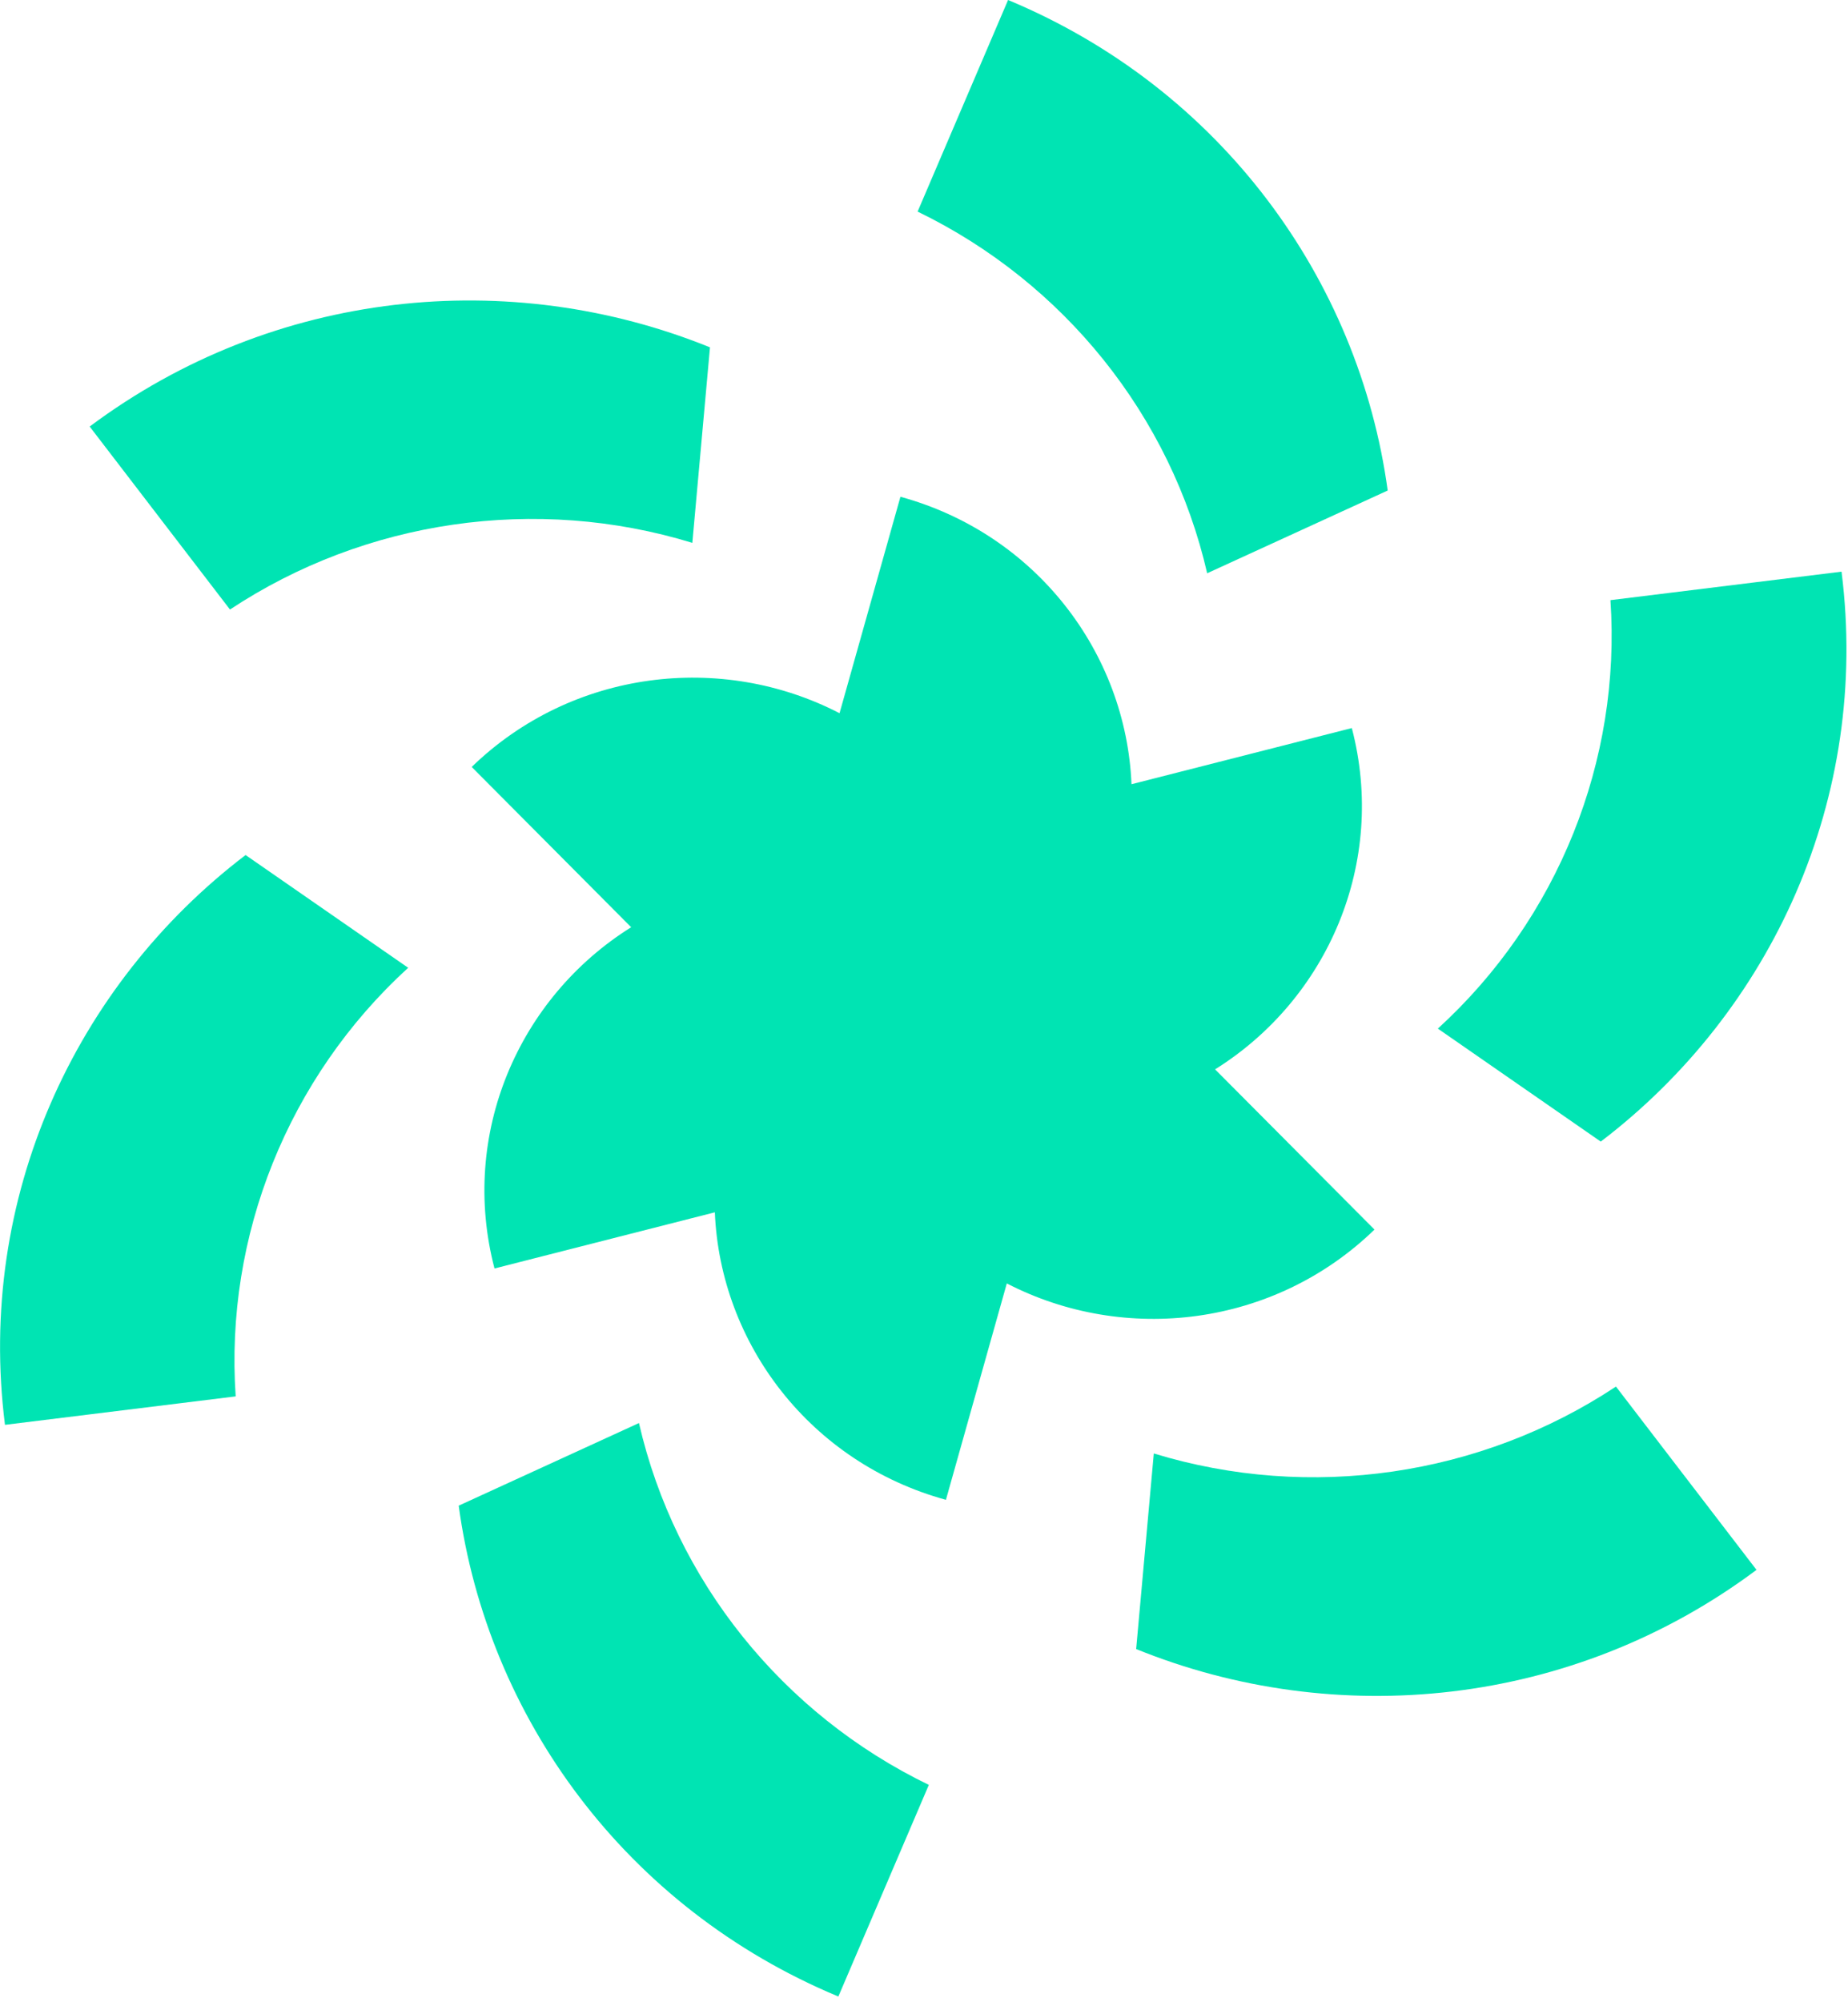
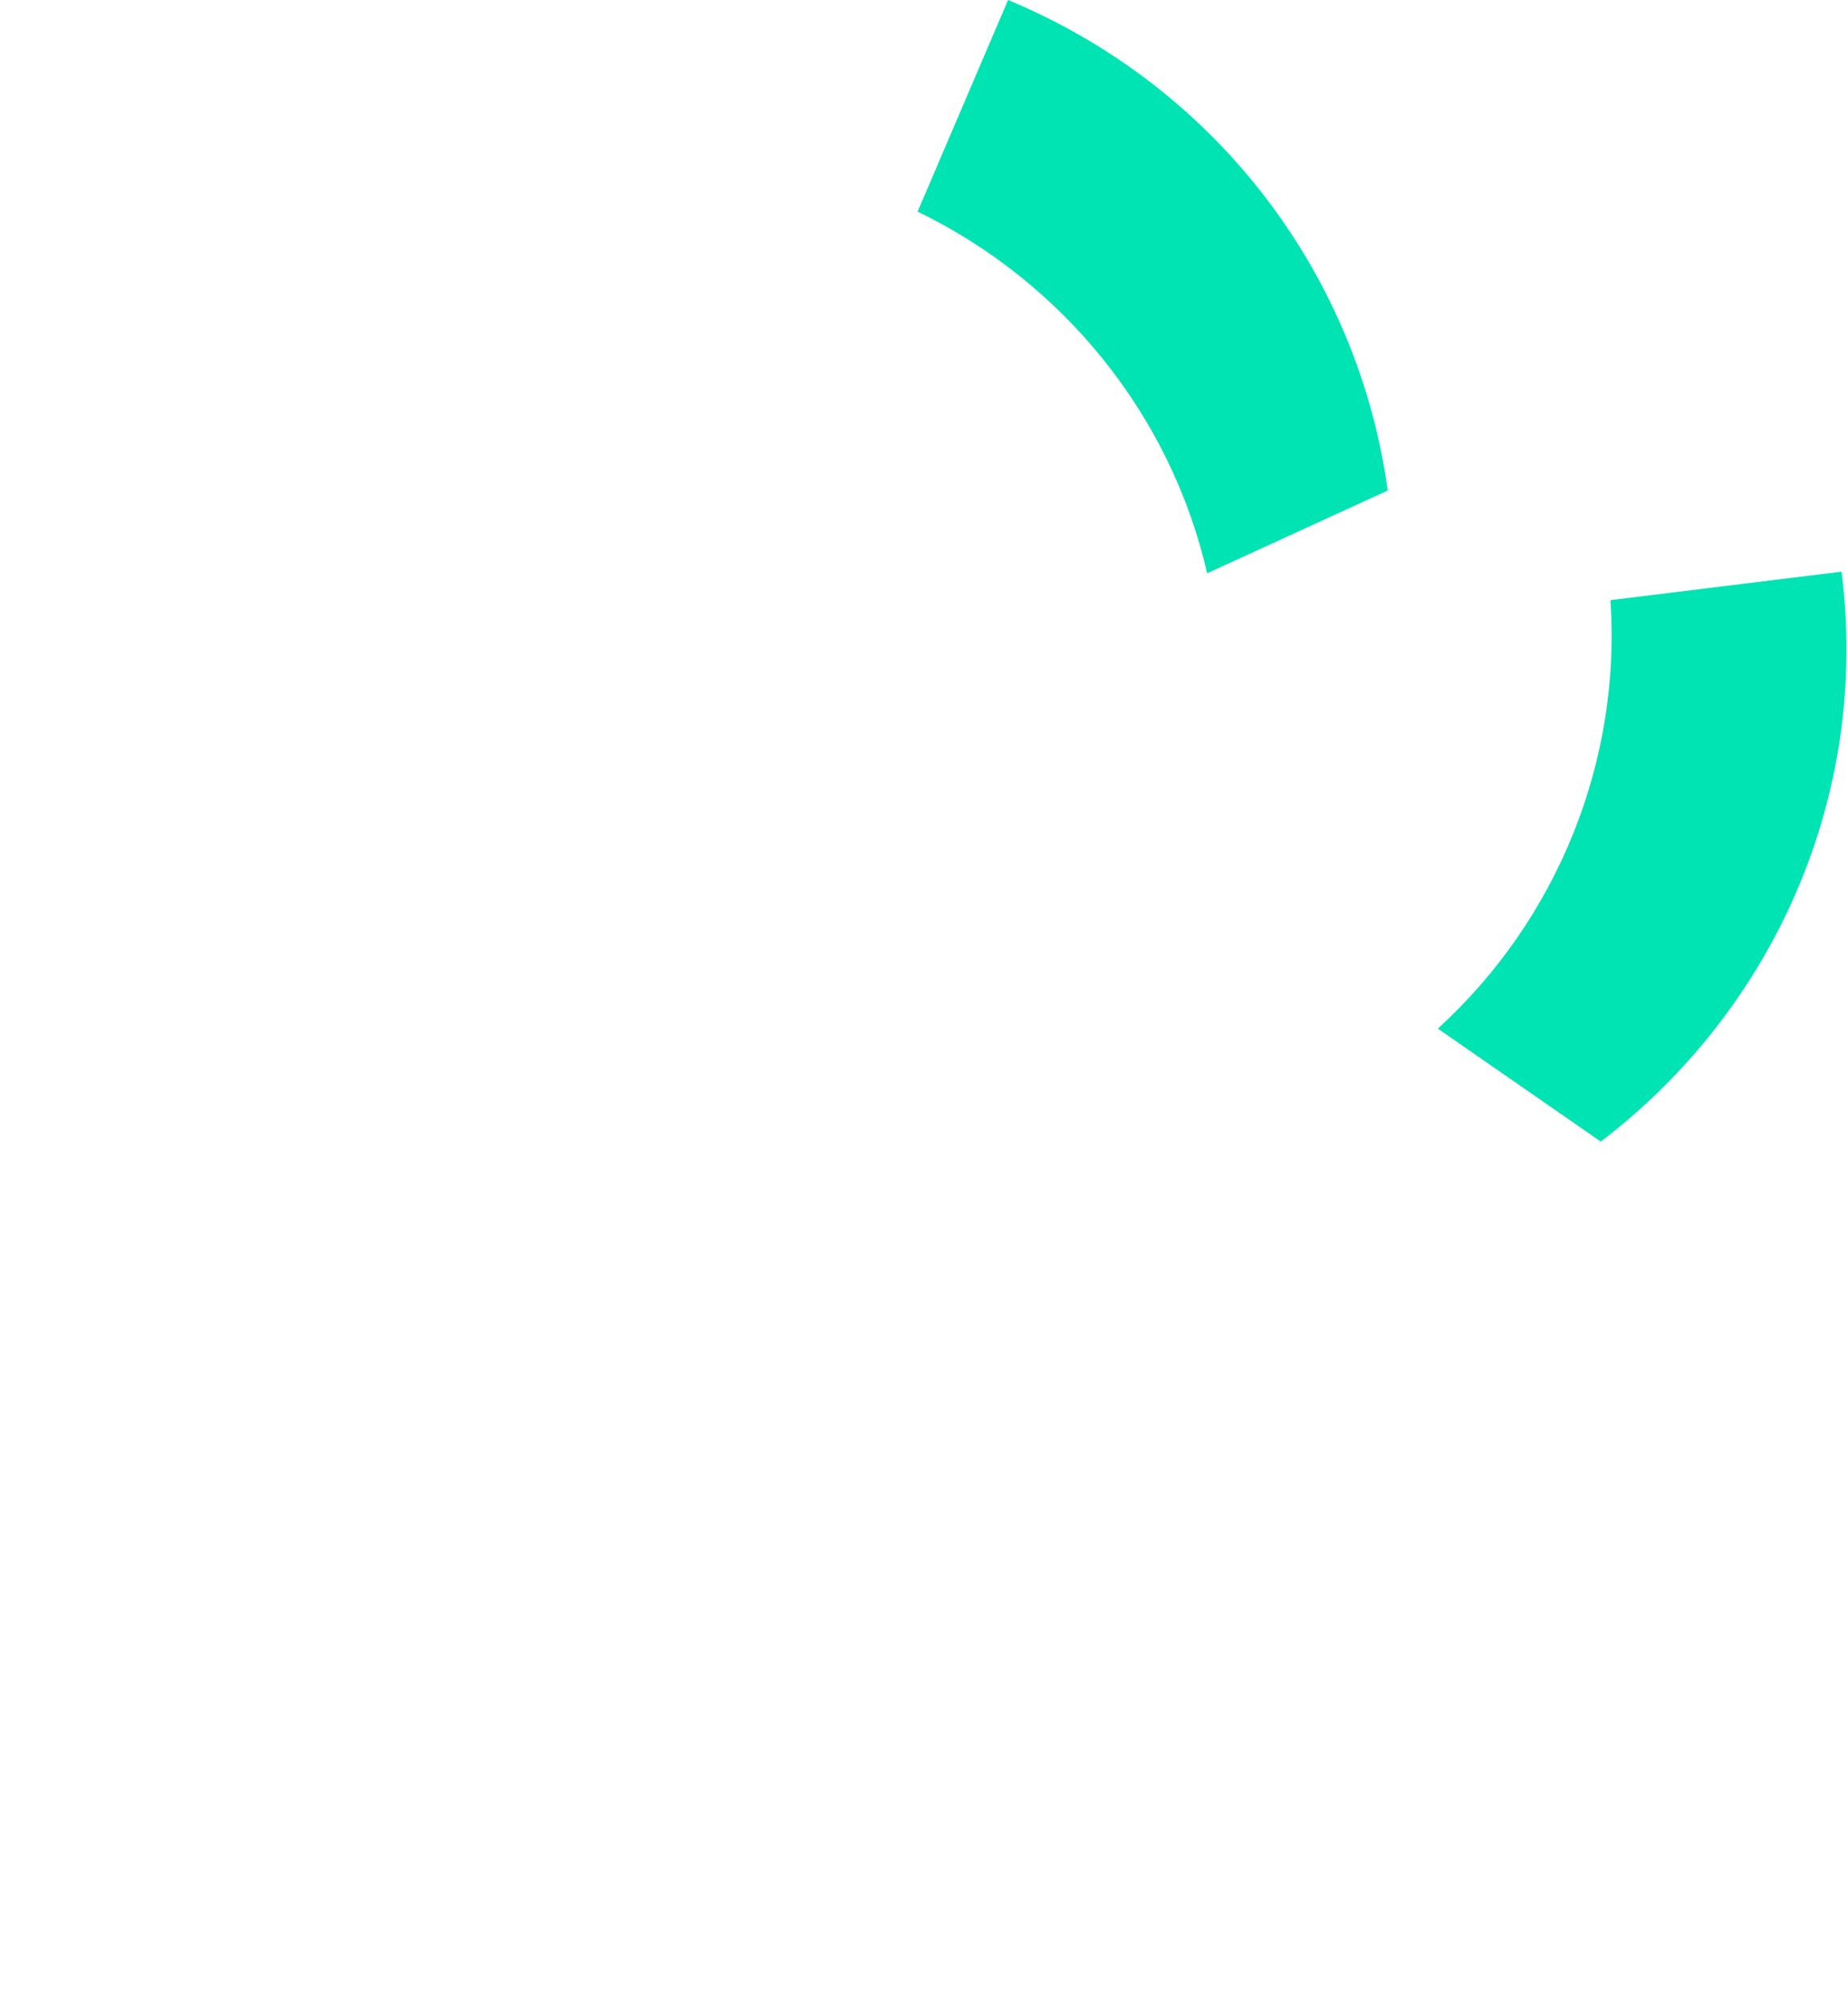
<svg xmlns="http://www.w3.org/2000/svg" width="242" height="262" viewBox="0 0 242 262" fill="none">
-   <path d="M60.067 197.074C63.823 224.699 81.873 249.699 109.785 261.32L121.633 233.62C102.483 224.355 88.414 206.899 83.674 186.259L60.067 197.074Z" fill="#00E4B3" />
-   <path d="M30.863 182.77C29.424 161.78 37.71 141.039 53.451 126.671L32.16 111.913C9.806 128.936 -3.102 156.847 0.652 186.494L30.863 182.77Z" fill="#00E4B3" />
-   <path d="M30.116 79.779C47.827 68.061 70.18 64.778 90.663 71.054L92.974 45.464C66.852 34.871 35.892 37.796 11.743 55.829L30.116 79.779Z" fill="#00E4B3" />
  <path d="M120.164 27.695L132.01 0C159.907 11.615 177.954 36.595 181.722 64.203L158.082 75.033C153.344 54.41 139.293 36.965 120.164 27.695Z" fill="#00E4B3" />
  <path d="M210.891 78.553C212.321 99.537 204.031 120.272 188.29 134.633L209.623 149.421C231.991 132.399 244.908 104.479 241.153 74.823L210.891 78.553Z" fill="#00E4B3" />
-   <path d="M211.613 181.485C193.913 193.206 171.571 196.498 151.094 190.241L148.782 215.841C174.905 226.436 205.867 223.511 230.019 205.477L211.613 181.485Z" fill="#00E4B3" />
-   <path d="M123.872 196.308C106.134 191.449 94.323 175.896 93.611 158.677L64.757 166.029C60.155 148.448 67.898 130.584 82.652 121.364L61.77 100.384C74.905 87.658 94.467 85.345 109.939 93.35L117.914 65.021C135.648 69.879 147.458 85.429 148.173 102.645L177.024 95.295C181.627 112.879 173.879 130.748 159.118 139.966L179.994 160.938C166.864 173.66 147.313 175.977 131.844 167.984L123.872 196.308Z" fill="#00E4B3" />
</svg>